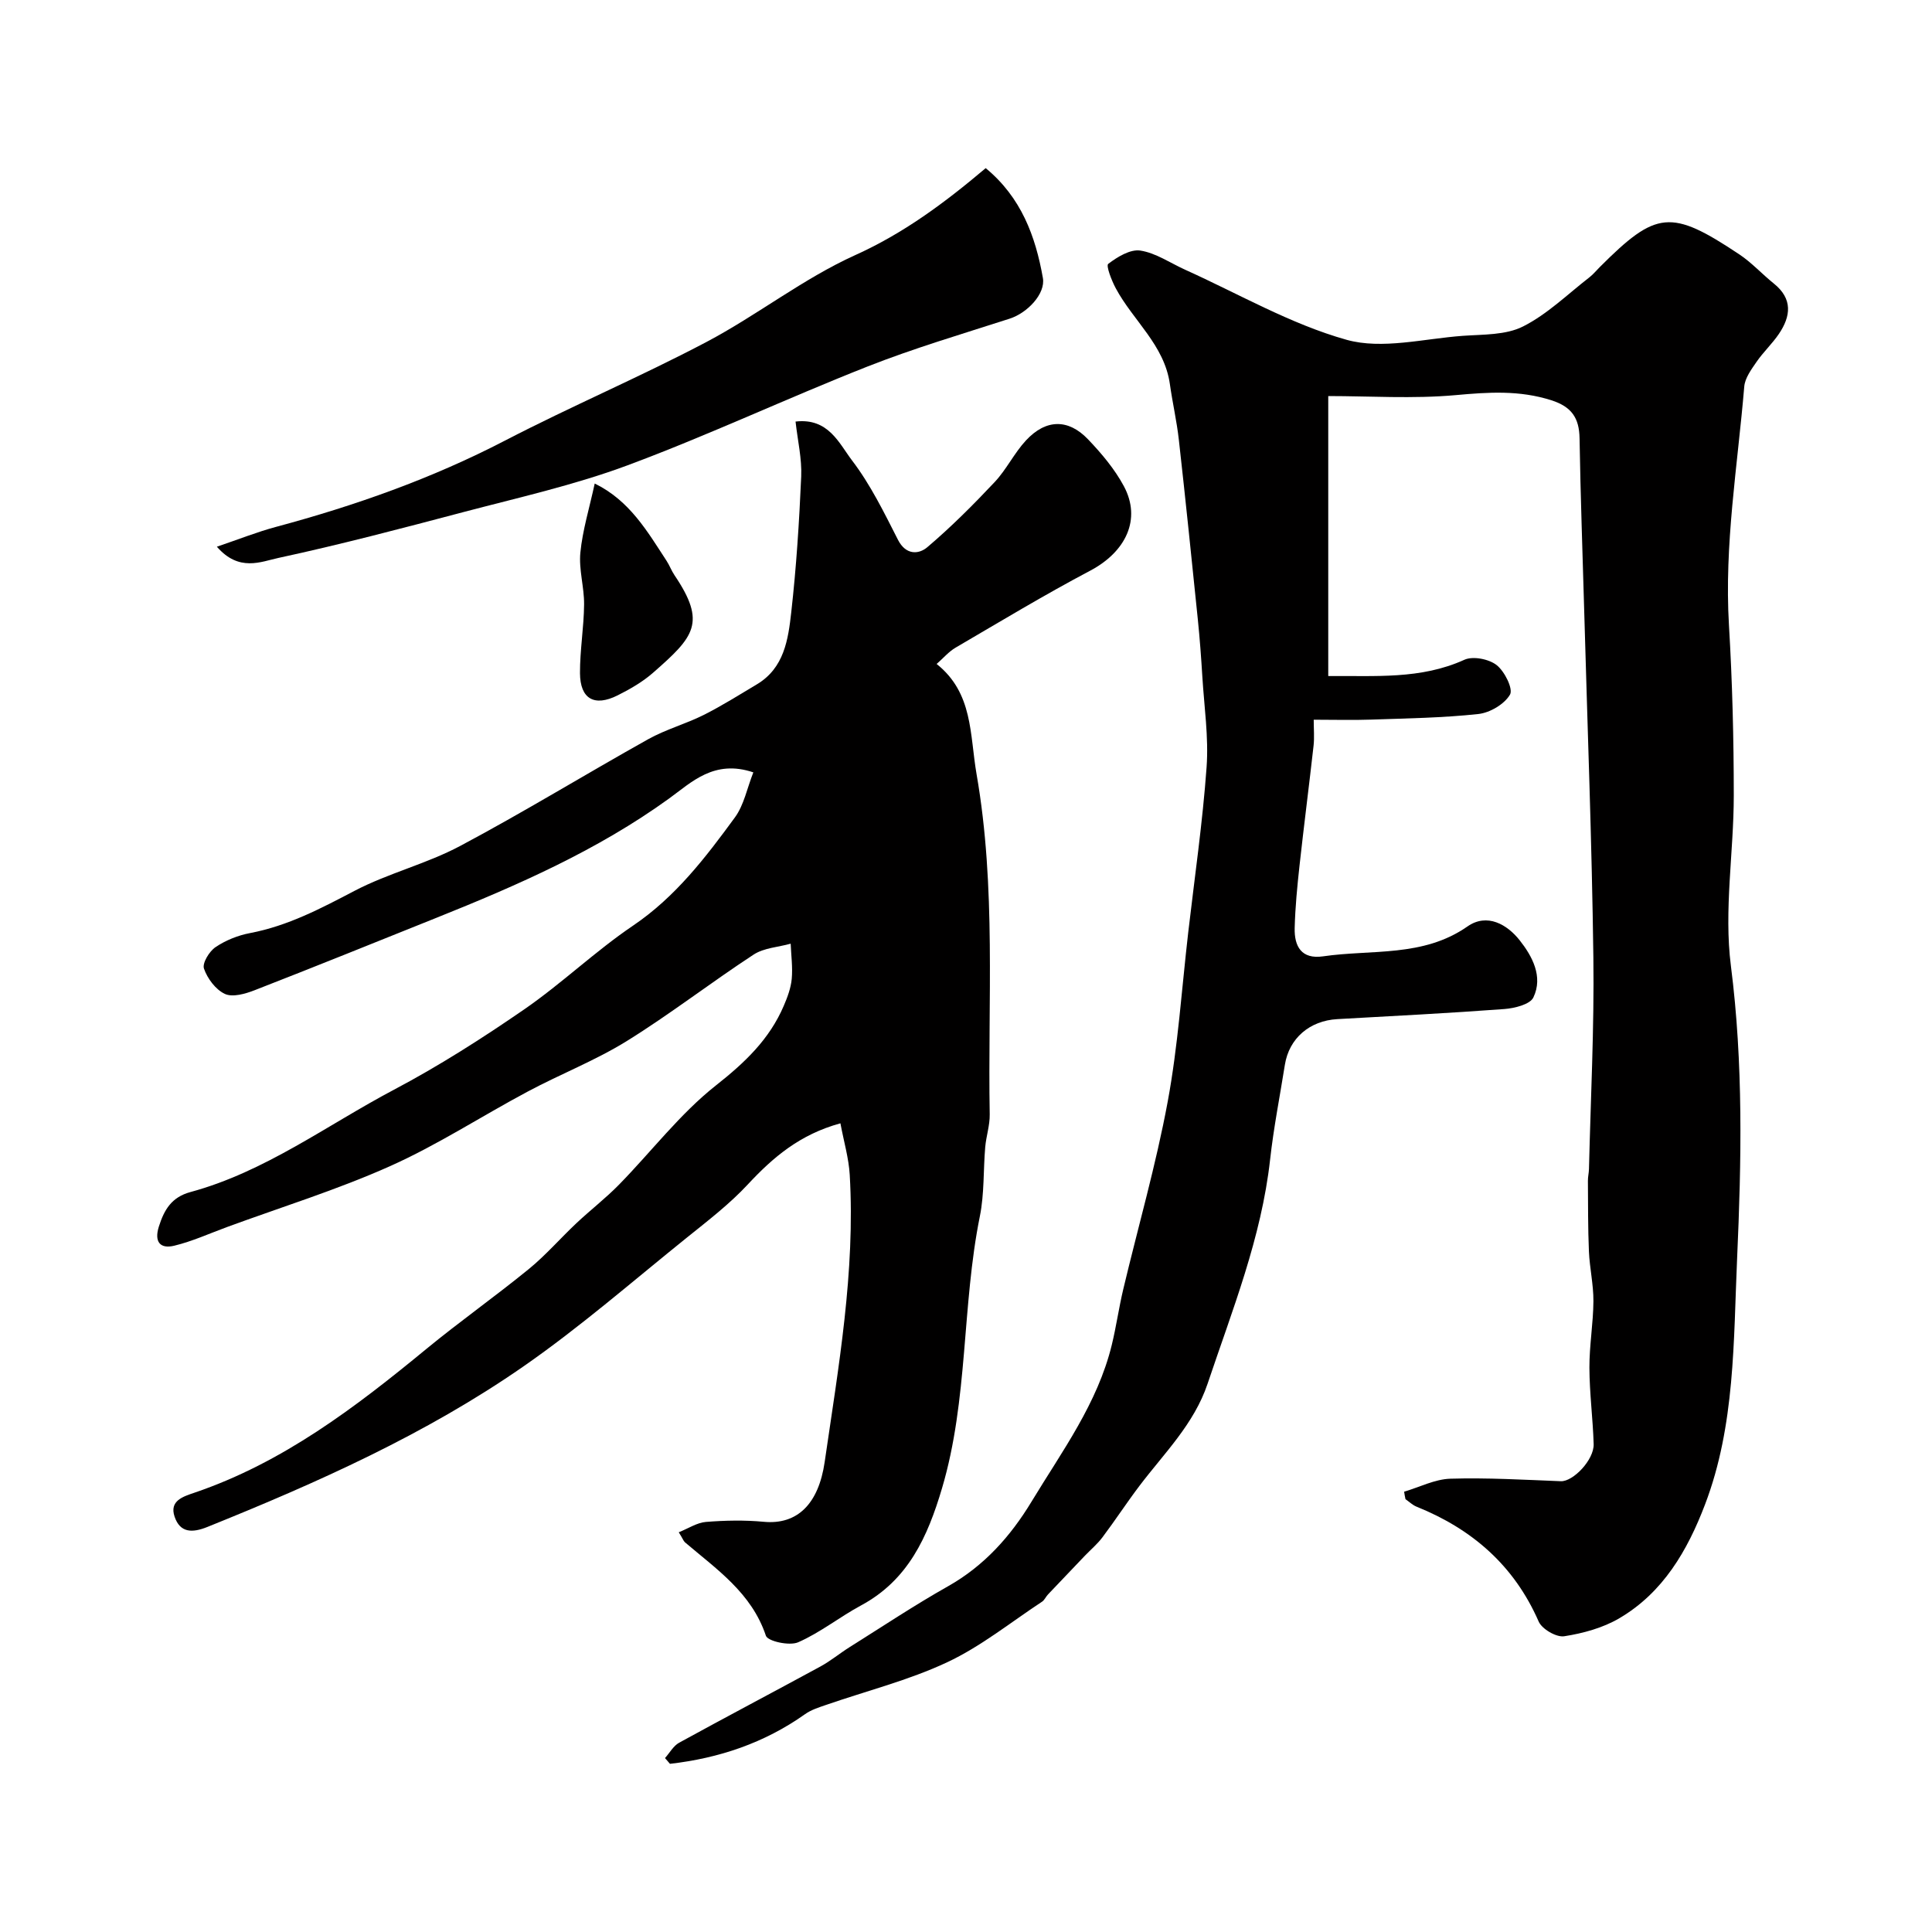
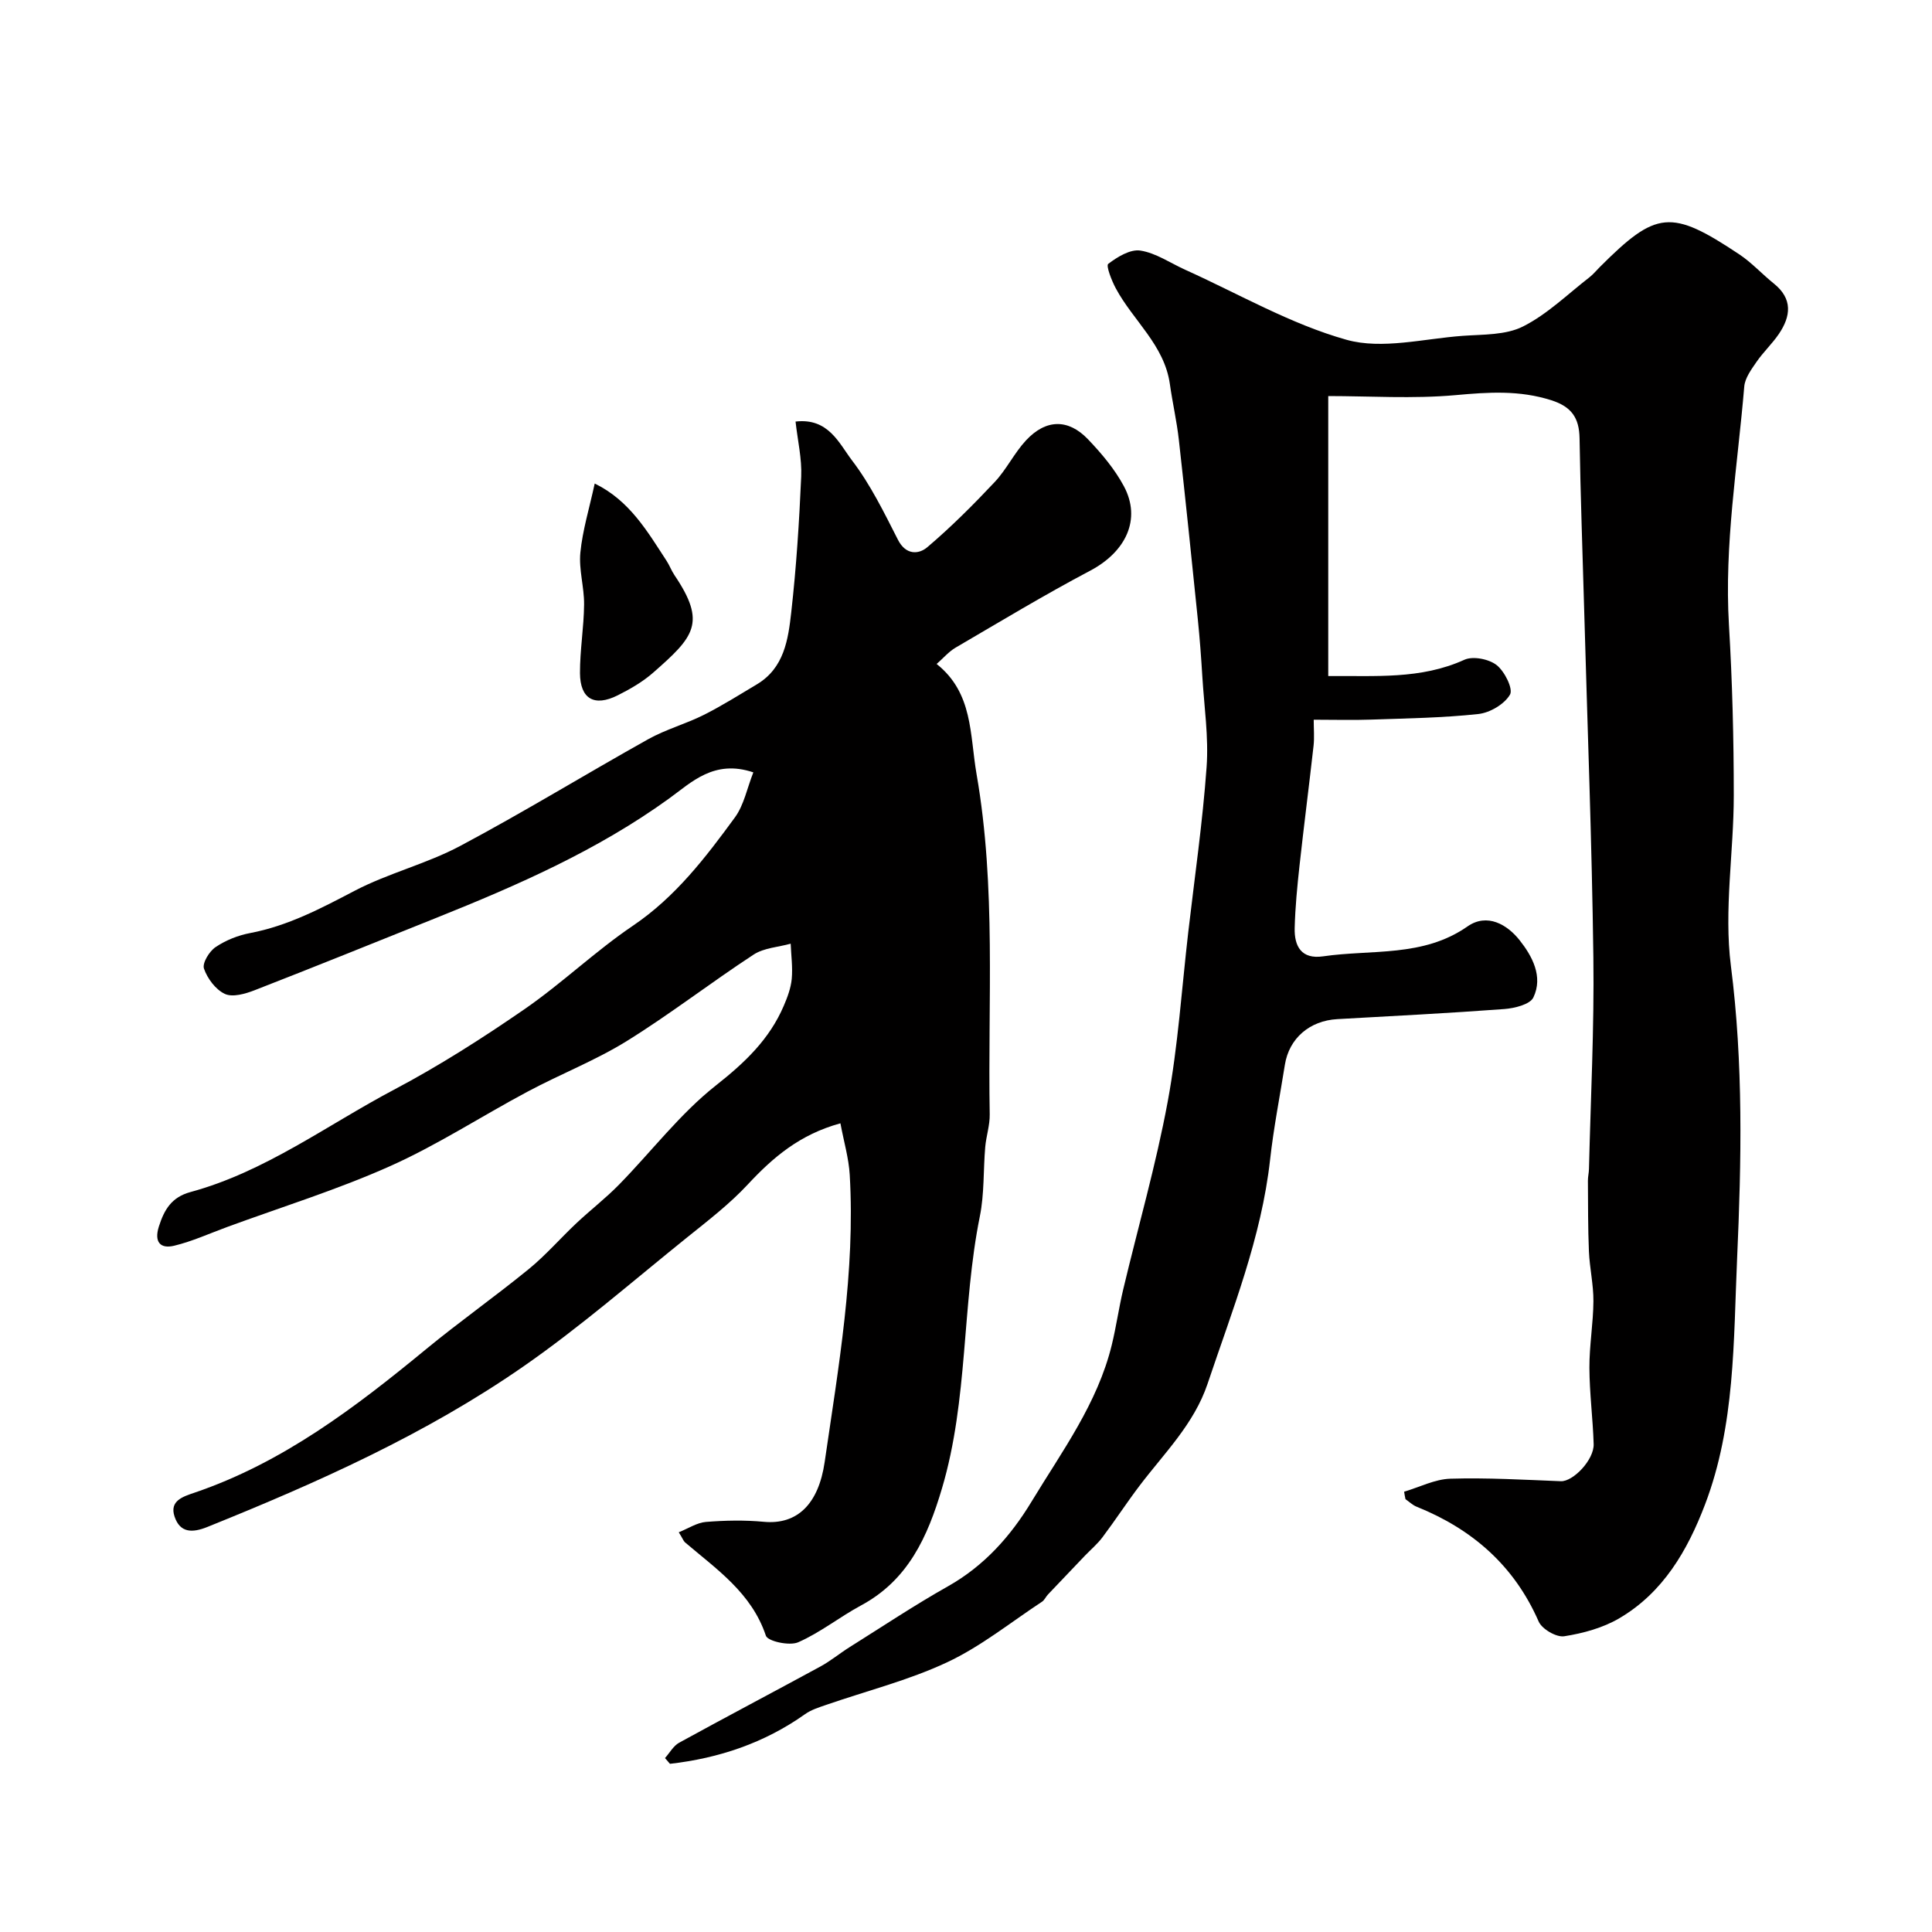
<svg xmlns="http://www.w3.org/2000/svg" enable-background="new 0 0 400 400" viewBox="0 0 400 400">
  <g fill="#010000">
    <path d="m290.71 308.84c3.19-.94 6.36-2.59 9.57-2.69 7.62-.23 15.26.22 22.88.52 2.52.1 6.89-4.41 6.79-7.69-.16-5.27-.86-10.53-.88-15.8-.02-4.6.8-9.2.83-13.8.02-3.42-.78-6.85-.93-10.28-.21-4.87-.17-9.75-.21-14.62-.01-.82.2-1.64.22-2.46.35-14.6 1.1-29.2.91-43.79-.31-24.07-1.24-48.13-1.91-72.19-.33-11.77-.76-23.53-.95-35.3-.07-4.2-1.64-6.52-5.81-7.86-6.63-2.13-13.08-1.69-19.88-1.07-8.82.79-17.79.19-26.34.19v57.97c9.73-.1 19.12.74 28.18-3.37 1.77-.81 5.07-.16 6.67 1.09 1.66 1.29 3.47 4.93 2.78 6.12-1.16 1.99-4.16 3.76-6.56 4.02-7.38.8-14.85.9-22.28 1.16-3.66.13-7.32.02-11.8.02 0 1.9.16 3.66-.03 5.38-.93 8.29-2 16.56-2.91 24.84-.47 4.29-.89 8.59-1 12.9-.1 3.79 1.39 6.52 5.88 5.87 10.07-1.47 20.7.23 29.88-6.18 4.1-2.87 8.26-.38 10.81 2.84 2.59 3.27 4.92 7.53 2.85 11.85-.69 1.45-3.89 2.24-6.01 2.4-11.52.86-23.06 1.44-34.59 2.09-5.73.32-9.98 3.98-10.85 9.45-1.04 6.54-2.33 13.06-3.06 19.64-1.8 16.19-7.83 31.15-12.94 46.39-2.8 8.34-8.95 14.35-14.07 21.1-2.66 3.51-5.07 7.21-7.72 10.73-1.04 1.38-2.4 2.52-3.6 3.77-2.56 2.67-5.11 5.35-7.65 8.03-.45.47-.72 1.16-1.23 1.5-6.5 4.28-12.68 9.28-19.66 12.55-8 3.75-16.72 5.93-25.11 8.84-1.48.51-3.04 1-4.29 1.89-8.45 5.99-17.86 9.13-27.98 10.29-.34-.4-.69-.79-1.03-1.19.97-1.08 1.73-2.52 2.93-3.18 9.71-5.33 19.52-10.49 29.25-15.78 2.11-1.15 3.99-2.72 6.03-4 6.76-4.24 13.42-8.68 20.37-12.6 7.5-4.23 12.95-10.34 17.3-17.52 6.31-10.43 13.68-20.34 16.63-32.49.92-3.79 1.46-7.67 2.36-11.46 3.08-12.96 6.79-25.8 9.21-38.87 2.14-11.55 2.9-23.36 4.25-35.05 1.32-11.39 2.98-22.76 3.8-34.2.45-6.21-.5-12.52-.88-18.77-.24-3.94-.53-7.88-.93-11.8-1.27-12.4-2.54-24.8-3.93-37.19-.43-3.88-1.32-7.7-1.86-11.56-1.14-8.1-7.62-13.14-11.2-19.83-.86-1.6-2.06-4.68-1.56-5.06 1.89-1.44 4.57-3.08 6.66-2.75 3.21.5 6.18 2.57 9.25 3.96 11.1 5 21.84 11.26 33.43 14.51 7.37 2.06 16.01-.24 24.07-.82 4.21-.3 8.89-.13 12.47-1.94 5.02-2.53 9.23-6.68 13.75-10.18.78-.61 1.42-1.4 2.13-2.11 11.73-11.73 14.72-12.06 28.89-2.64 2.58 1.72 4.72 4.09 7.16 6.05 3.93 3.16 3.53 6.75 1.03 10.44-1.38 2.03-3.22 3.74-4.61 5.76-1.08 1.57-2.4 3.35-2.55 5.12-1.38 16.43-4.16 32.75-3.17 49.36.7 11.74 1 23.53 1 35.29s-2.07 23.72-.6 35.26c2.59 20.24 2.19 40.49 1.29 60.61-.76 17.03-.38 34.54-6.65 50.96-3.63 9.52-8.67 18.21-17.73 23.53-3.4 2-7.5 3.12-11.42 3.73-1.63.25-4.61-1.49-5.29-3.06-5.08-11.6-13.76-19.13-25.28-23.77-.84-.34-1.53-1.03-2.29-1.55-.12-.52-.2-1.03-.28-1.55z" />
    <path d="m140.53 317.24c2.02-.81 3.78-1.99 5.61-2.14 3.97-.32 8.02-.4 11.98-.03 6.98.66 11.36-3.72 12.62-12.38 2.86-19.68 6.35-39.39 5.19-59.43-.2-3.46-1.22-6.88-1.93-10.69-8.43 2.31-13.96 7.06-19.16 12.64-3.77 4.06-8.25 7.5-12.59 10.99-11.23 9.03-22.14 18.56-33.96 26.76-20.2 14.01-42.58 24-65.33 33.17-3.19 1.29-5.69 1.23-6.82-2.14-1.1-3.29 1.77-4.14 4.14-4.95 18.28-6.22 33.3-17.66 47.96-29.73 6.94-5.71 14.3-10.9 21.26-16.58 3.52-2.88 6.53-6.37 9.86-9.5 2.88-2.71 6.04-5.14 8.8-7.96 6.71-6.85 12.62-14.67 20.07-20.55 5.99-4.72 11.08-9.55 14.05-16.5.76-1.77 1.46-3.66 1.64-5.54.22-2.41-.12-4.86-.22-7.3-2.57.72-5.53.86-7.66 2.25-8.87 5.8-17.28 12.33-26.27 17.91-6.49 4.02-13.72 6.83-20.48 10.44-9.54 5.08-18.67 11.05-28.51 15.45-10.96 4.9-22.52 8.48-33.82 12.63-3.61 1.33-7.16 2.95-10.88 3.85-2.92.71-4.19-.79-3.19-3.96 1.1-3.46 2.6-6.08 6.54-7.15 15.46-4.19 28.25-13.85 42.16-21.2 9.31-4.92 18.25-10.63 26.93-16.61 7.8-5.38 14.71-12.05 22.55-17.35 8.79-5.95 15.01-14.1 21.09-22.41 1.87-2.56 2.51-6.03 3.81-9.32-8.13-2.74-12.8 2.06-17.45 5.42-14.83 10.72-31.36 17.96-48.18 24.7-12.54 5.03-25.07 10.1-37.66 15-1.91.74-4.52 1.49-6.12.75-1.9-.88-3.62-3.18-4.33-5.24-.39-1.13 1.1-3.58 2.4-4.45 2.1-1.42 4.66-2.44 7.16-2.91 7.82-1.49 14.64-5.09 21.61-8.74 6.99-3.66 14.89-5.58 21.85-9.28 13.18-7.01 25.92-14.83 38.96-22.12 3.63-2.03 7.76-3.15 11.49-5.02 3.78-1.9 7.37-4.17 11.01-6.34 5.65-3.38 6.48-9.29 7.11-14.92 1.05-9.32 1.65-18.71 2.06-28.09.16-3.7-.73-7.44-1.17-11.39 6.81-.8 9.01 4.52 11.69 8.04 3.81 4.99 6.64 10.79 9.51 16.43 1.64 3.23 4.31 3.04 6.07 1.55 4.93-4.18 9.53-8.79 13.96-13.5 2.44-2.6 4.04-5.99 6.47-8.61 4.11-4.43 8.74-4.54 12.85-.24 2.81 2.94 5.53 6.17 7.43 9.72 3.66 6.84.41 13.58-6.99 17.49-9.45 4.99-18.62 10.53-27.86 15.93-1.4.82-2.5 2.13-3.92 3.38 7.57 6.02 6.84 14.57 8.27 22.83 4.08 23.41 2.31 46.94 2.72 70.42.04 2.25-.73 4.49-.93 6.76-.41 4.78-.17 9.67-1.11 14.33-3.76 18.62-2.38 37.93-7.84 56.33-2.97 10.02-6.98 18.98-16.75 24.24-4.44 2.39-8.46 5.64-13.04 7.64-1.79.78-6.29-.21-6.67-1.36-2.97-8.89-10.23-13.77-16.79-19.37-.31-.32-.48-.83-1.25-2.05z" />
-     <path d="m204.08 34.81c7.35 6.07 10.31 14.08 11.84 22.75.57 3.26-3.2 7.23-6.89 8.42-9.87 3.18-19.85 6.13-29.49 9.93-16.63 6.56-32.85 14.19-49.59 20.42-11.05 4.11-22.67 6.7-34.11 9.72-12.68 3.35-25.37 6.7-38.18 9.46-3.64.78-8.18 2.95-12.76-2.32 4.58-1.55 8.34-3.06 12.23-4.1 16.39-4.4 32.27-10.01 47.4-17.86 13.74-7.13 28.03-13.2 41.72-20.42 10.5-5.54 20.01-13.1 30.77-17.97 10.05-4.53 18.5-10.8 27.06-18.03z" />
    <path d="m123.13 100.11c7.24 3.53 10.9 9.92 14.88 16.01.62.95 1.01 2.05 1.65 2.99 6.66 9.87 4.04 12.73-4.41 20.14-2.17 1.91-4.78 3.42-7.38 4.72-4.82 2.41-7.76.74-7.79-4.61-.02-4.75.81-9.49.85-14.24.03-3.57-1.12-7.21-.77-10.72.45-4.6 1.85-9.13 2.97-14.29z" />
  </g>
</svg>